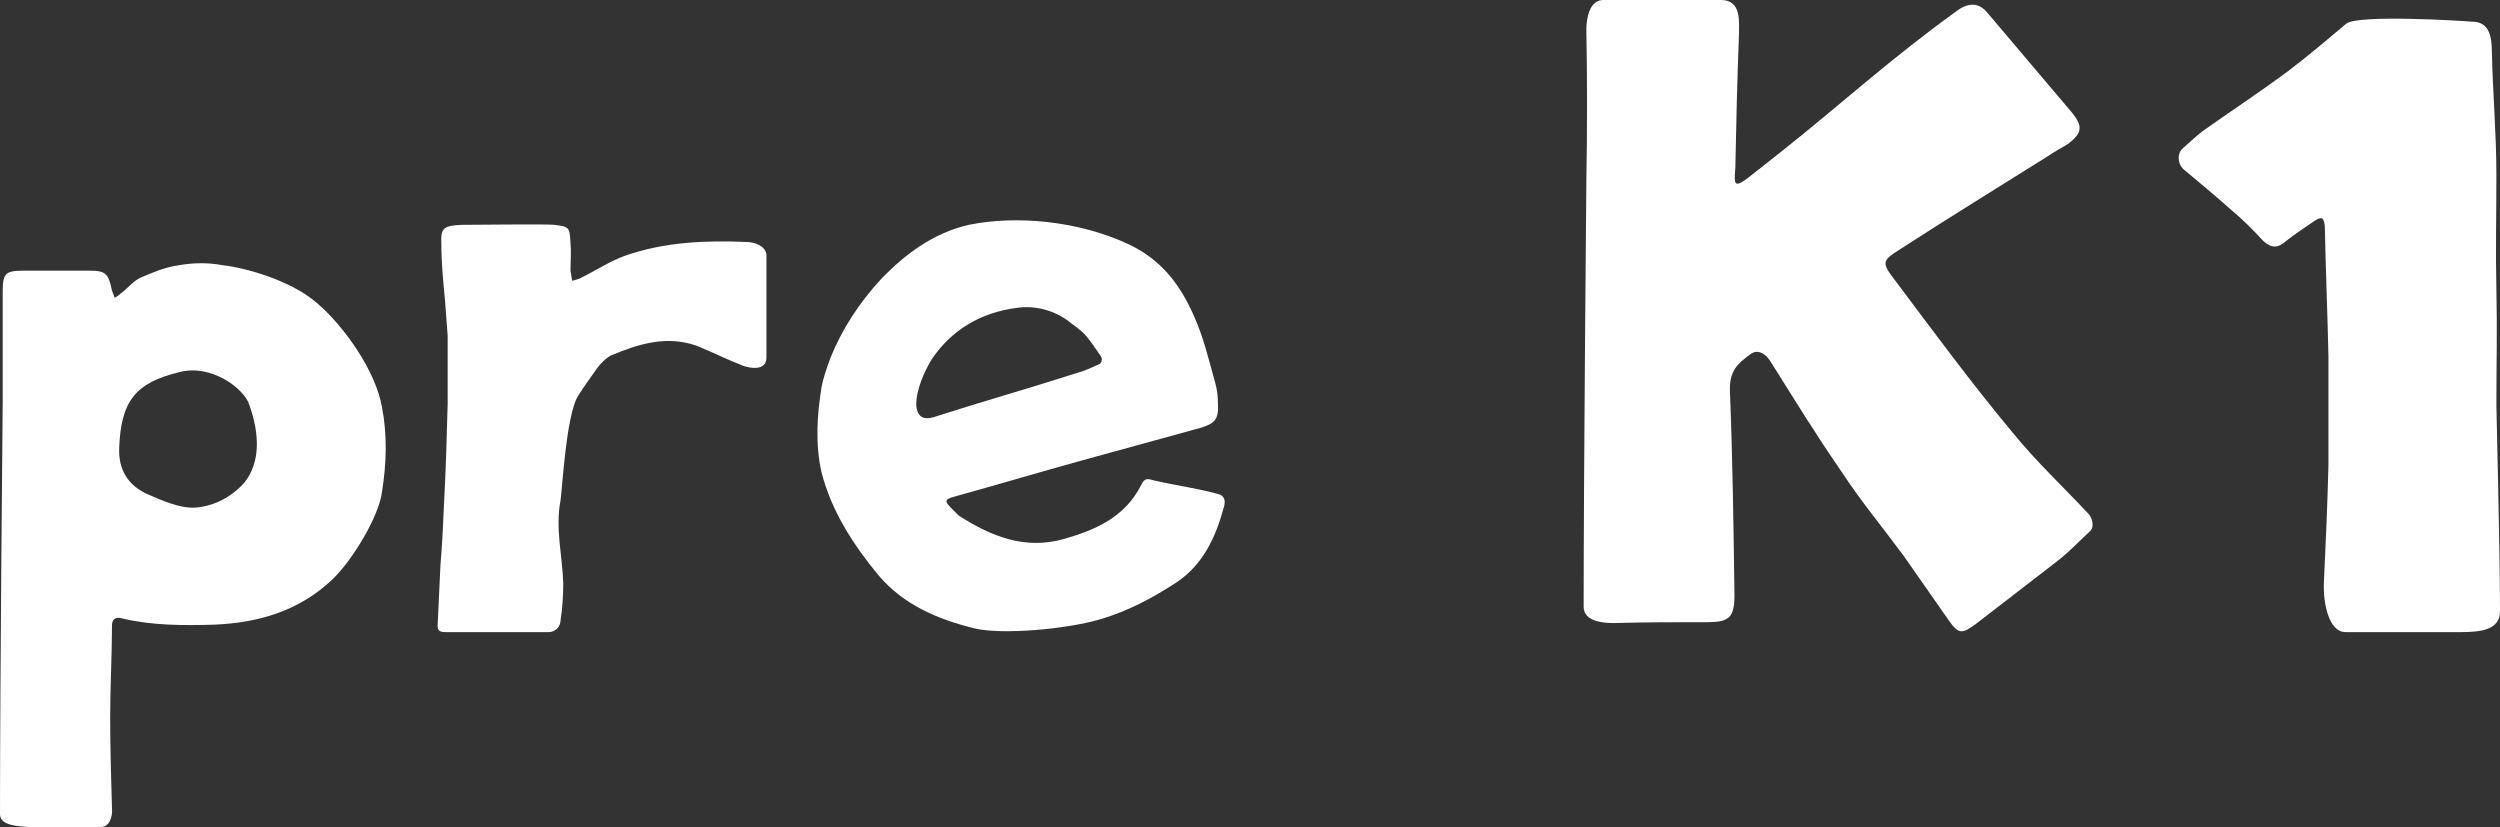
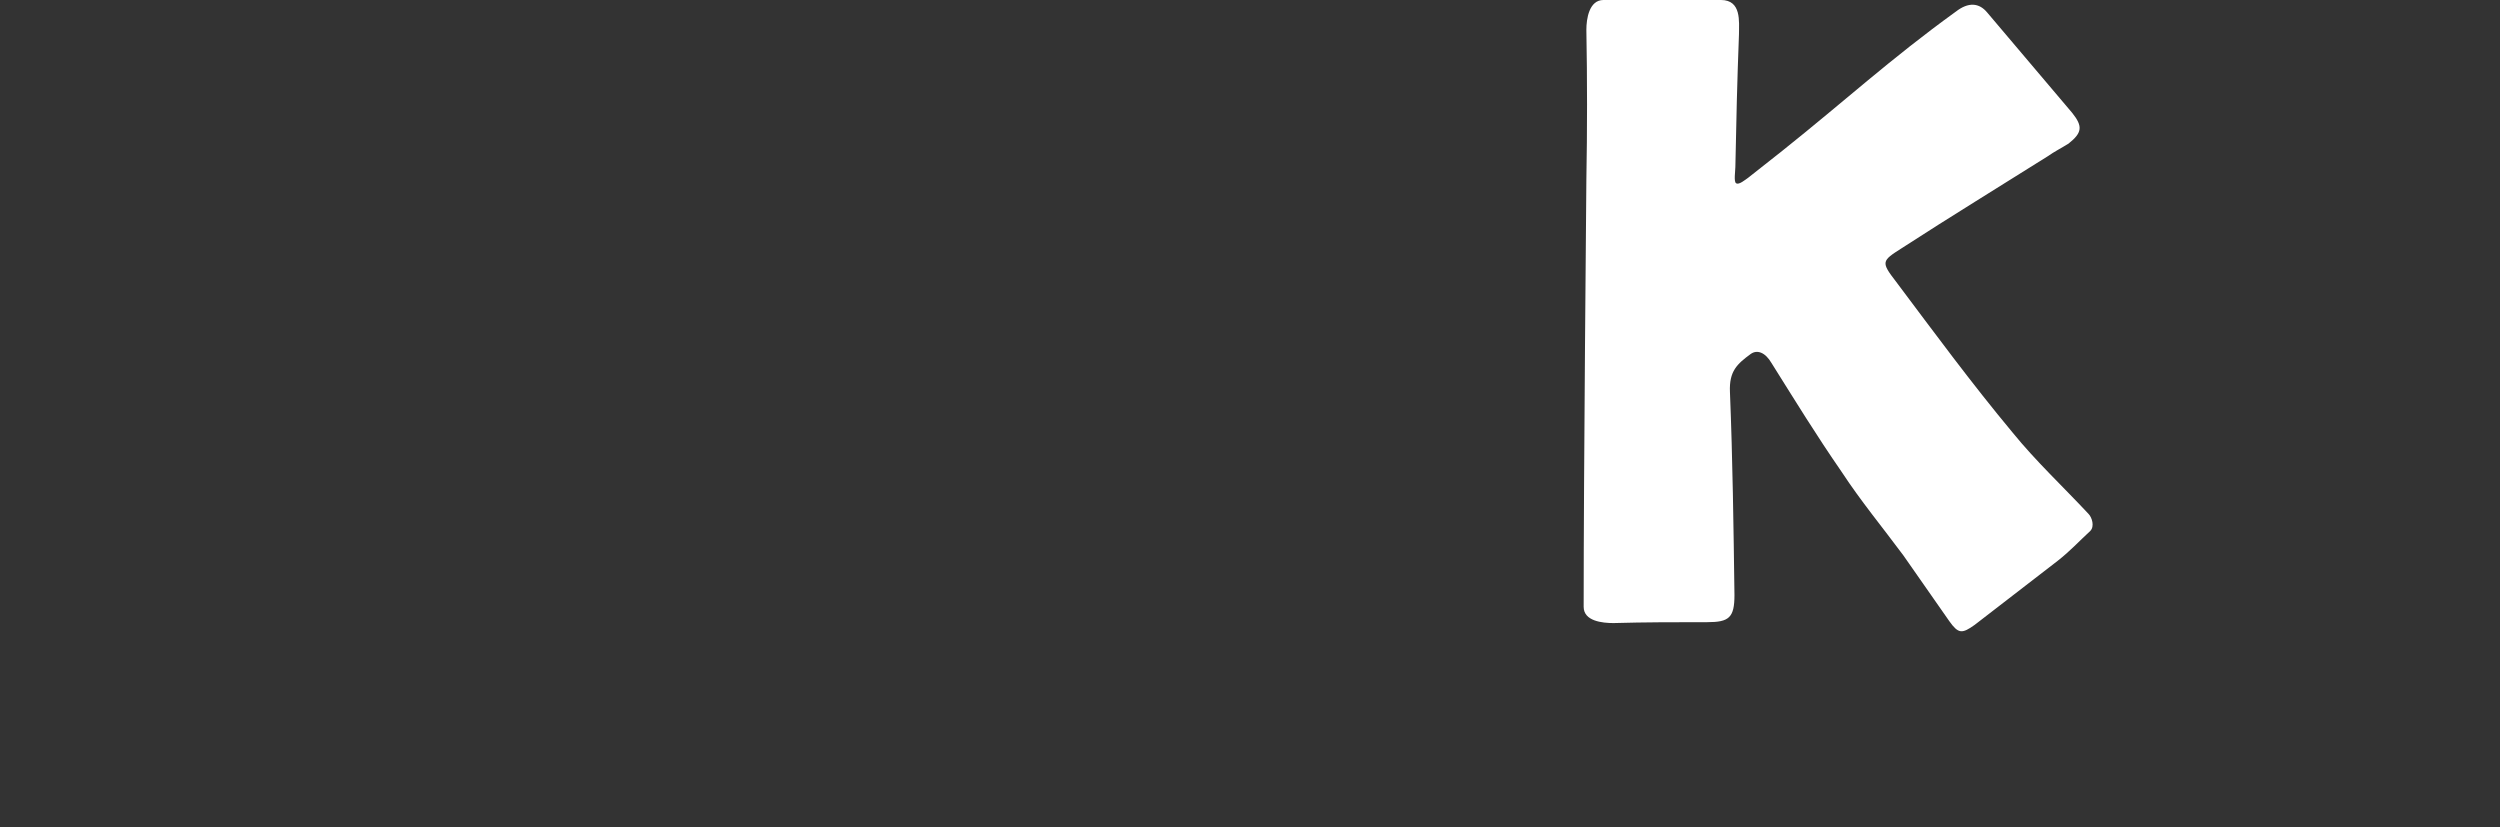
<svg xmlns="http://www.w3.org/2000/svg" id="_レイヤー_2" viewBox="0 0 110.74 36.65">
  <rect x="0" y="0" width="110.74" height="36.65" fill="#333333" stroke="none" />
  <g id="_レイヤー_1-2">
-     <path d="M4.48,36.63c-.68,0-2.84.04-3.28,0-.36-.04-1.2-.04-1.2-.56,0-6,.12-18.12.12-18.32v-4.84c0-.8.12-.92.92-.92h2.92c.72,0,.84.12,1,.88l.12.32c.08-.04.2-.12.28-.2.28-.2.52-.52.84-.68.56-.24,1.12-.48,1.72-.56.68-.12,1.32-.12,1.96,0,1.04.12,3,.68,4.12,1.64,1.24,1.04,2.64,3.04,2.92,4.64.24,1.24.2,2.52,0,3.76-.12,1.04-1.28,3-2.2,3.88-1.48,1.4-3.28,1.92-5.24,2-1.36.04-2.76.04-4.08-.28-.28-.08-.44.04-.44.32,0,1.36-.08,2.68-.08,4.04s.04,2.68.08,4.04c.04.4-.12.84-.48.84ZM5.28,19.84c-.04.92.36,1.68,1.32,2.08.4.16,1.36.64,2.12.56.8-.08,1.56-.48,2.12-1.12.68-.88.68-2.08.2-3.44-.24-.72-1.68-1.8-3.08-1.44-2,.48-2.6,1.32-2.68,3.36Z" style="fill:#fff; stroke-width:0px;" />
-     <path d="M24.83,27.48c0,.28-.24.52-.52.52h-4.48c-.32,0-.48,0-.44-.4l.12-2.56c.08-.92.12-1.84.16-2.76.08-1.48.12-2.92.16-4.4v-3l-.12-1.6c-.08-.84-.16-1.64-.16-2.48-.04-.72.12-.8.88-.84.24,0,4-.04,4.12,0,.68.08.68.12.72.8.04.4,0,.84,0,1.24.04.16.04.32.08.44.12-.04.32-.08.44-.16.64-.32,1.24-.72,1.92-.96,1.72-.6,3.56-.68,5.36-.6.32,0,.84.16.88.56v4.56c0,.6-.72.48-1.04.36-.72-.28-1.36-.6-2.04-.88-1.36-.48-2.6-.08-3.84.44-.2.12-.4.32-.56.52-.28.4-.6.84-.88,1.28-.52.92-.68,4.08-.76,4.6-.24,1.24.08,2.44.12,3.68,0,.56-.04,1.12-.12,1.64Z" style="fill:#fff; stroke-width:0px;" />
-     <path d="M49.95,10.8c1.48.68,2.32,1.8,2.92,3.16.44.96.68,2,.96,3,.08.28.12.6.12.92.04.68-.12.88-.8,1.08l-5.24,1.44c-1.88.52-3.76,1.08-5.64,1.6-.44.12-.44.2-.12.52l.32.32c1.44.92,2.92,1.52,4.64,1.04,1.4-.4,2.72-.96,3.44-2.4.16-.32.28-.28.56-.2,1.04.24,1.8.32,2.84.6.32.08.32.32.28.52-.36,1.36-.92,2.6-2.12,3.4-1.04.68-2.16,1.28-3.4,1.64-1.52.44-4.32.68-5.52.4-1.64-.4-3.16-1.04-4.28-2.36-1.12-1.36-2.08-2.84-2.52-4.56-.28-1.24-.2-2.52,0-3.76.08-.44.24-.88.4-1.32.52-1.28,1.28-2.44,2.24-3.48,1.08-1.12,2.32-2.04,3.88-2.4,2.16-.44,4.88-.16,7.04.84ZM40.59,18q.08.68.76.48c2.12-.68,4.24-1.28,6.36-1.96.32-.08.64-.24.92-.36.16-.04.24-.24.12-.4-.2-.28-.4-.6-.64-.88-.24-.28-.52-.44-.76-.64-.68-.52-1.56-.72-2.32-.6-1.56.2-2.88.96-3.76,2.28-.32.52-.72,1.4-.68,2.08Z" style="fill:#fff; stroke-width:0px;" />
    <path d="M86.63.52c.56-.44,1.04-.4,1.4.04l3.76,4.44c.48.6.44.88-.16,1.36-.32.2-.64.36-.92.56-2.16,1.36-4.32,2.68-6.48,4.08-.88.56-.92.6-.24,1.48,1.68,2.24,3.36,4.52,5.16,6.68,1.04,1.28,2.24,2.4,3.36,3.6.16.16.28.56.08.76-.52.48-.88.88-1.44,1.32l-3.68,2.84c-.56.4-.72.4-1.12-.16l-2.04-2.92c-.92-1.24-1.88-2.4-2.72-3.68-1.16-1.68-2.04-3.12-3.12-4.84-.28-.48-.64-.6-.92-.4-.6.44-.96.76-.92,1.68.12,3,.16,6,.2,9,0,1-.24,1.2-1.2,1.2-1.4,0-2.76,0-4.16.04-.48,0-1.32-.08-1.32-.72,0-6.04.12-18.56.12-18.92.04-2.2.04-4.44,0-6.64,0-.48.12-1.32.76-1.32h5.2c.92,0,.8.96.8,1.52-.08,2.08-.12,3.84-.16,5.88,0,.16-.08.68.04.72.12.08.4-.16.52-.24l1.52-1.2c2.76-2.2,4.8-4.08,7.68-6.16Z" style="fill:#fff; stroke-width:0px;" />
-     <path d="M109.02,28h-5.12c-.76,0-1-1.32-.96-2.2.08-1.76.16-3.48.2-5.2v-4.84c-.04-1.88-.12-3.8-.16-5.72-.04-.4-.12-.48-.48-.24-.4.28-.84.56-1.24.88-.36.32-.64.32-1,0-.44-.48-.92-.96-1.4-1.36-.72-.64-1.44-1.24-2.16-1.84-.24-.24-.28-.68,0-.92.28-.24.56-.52.88-.76,1.24-.88,2.52-1.72,3.76-2.64,1-.76,1.64-1.32,2.6-2.12.56-.4,5.12-.12,5.56-.08.76,0,.88.64.88,1.36.04,1.8.2,3.6.2,5.44,0,1.68-.04,3.36,0,5.08.04,1.68,0,3.4,0,5.12,0,.32.16,6.44.16,9.12,0,.8-.8.92-1.72.92Z" style="fill:#fff; stroke-width:0px;" />
  </g>
</svg>